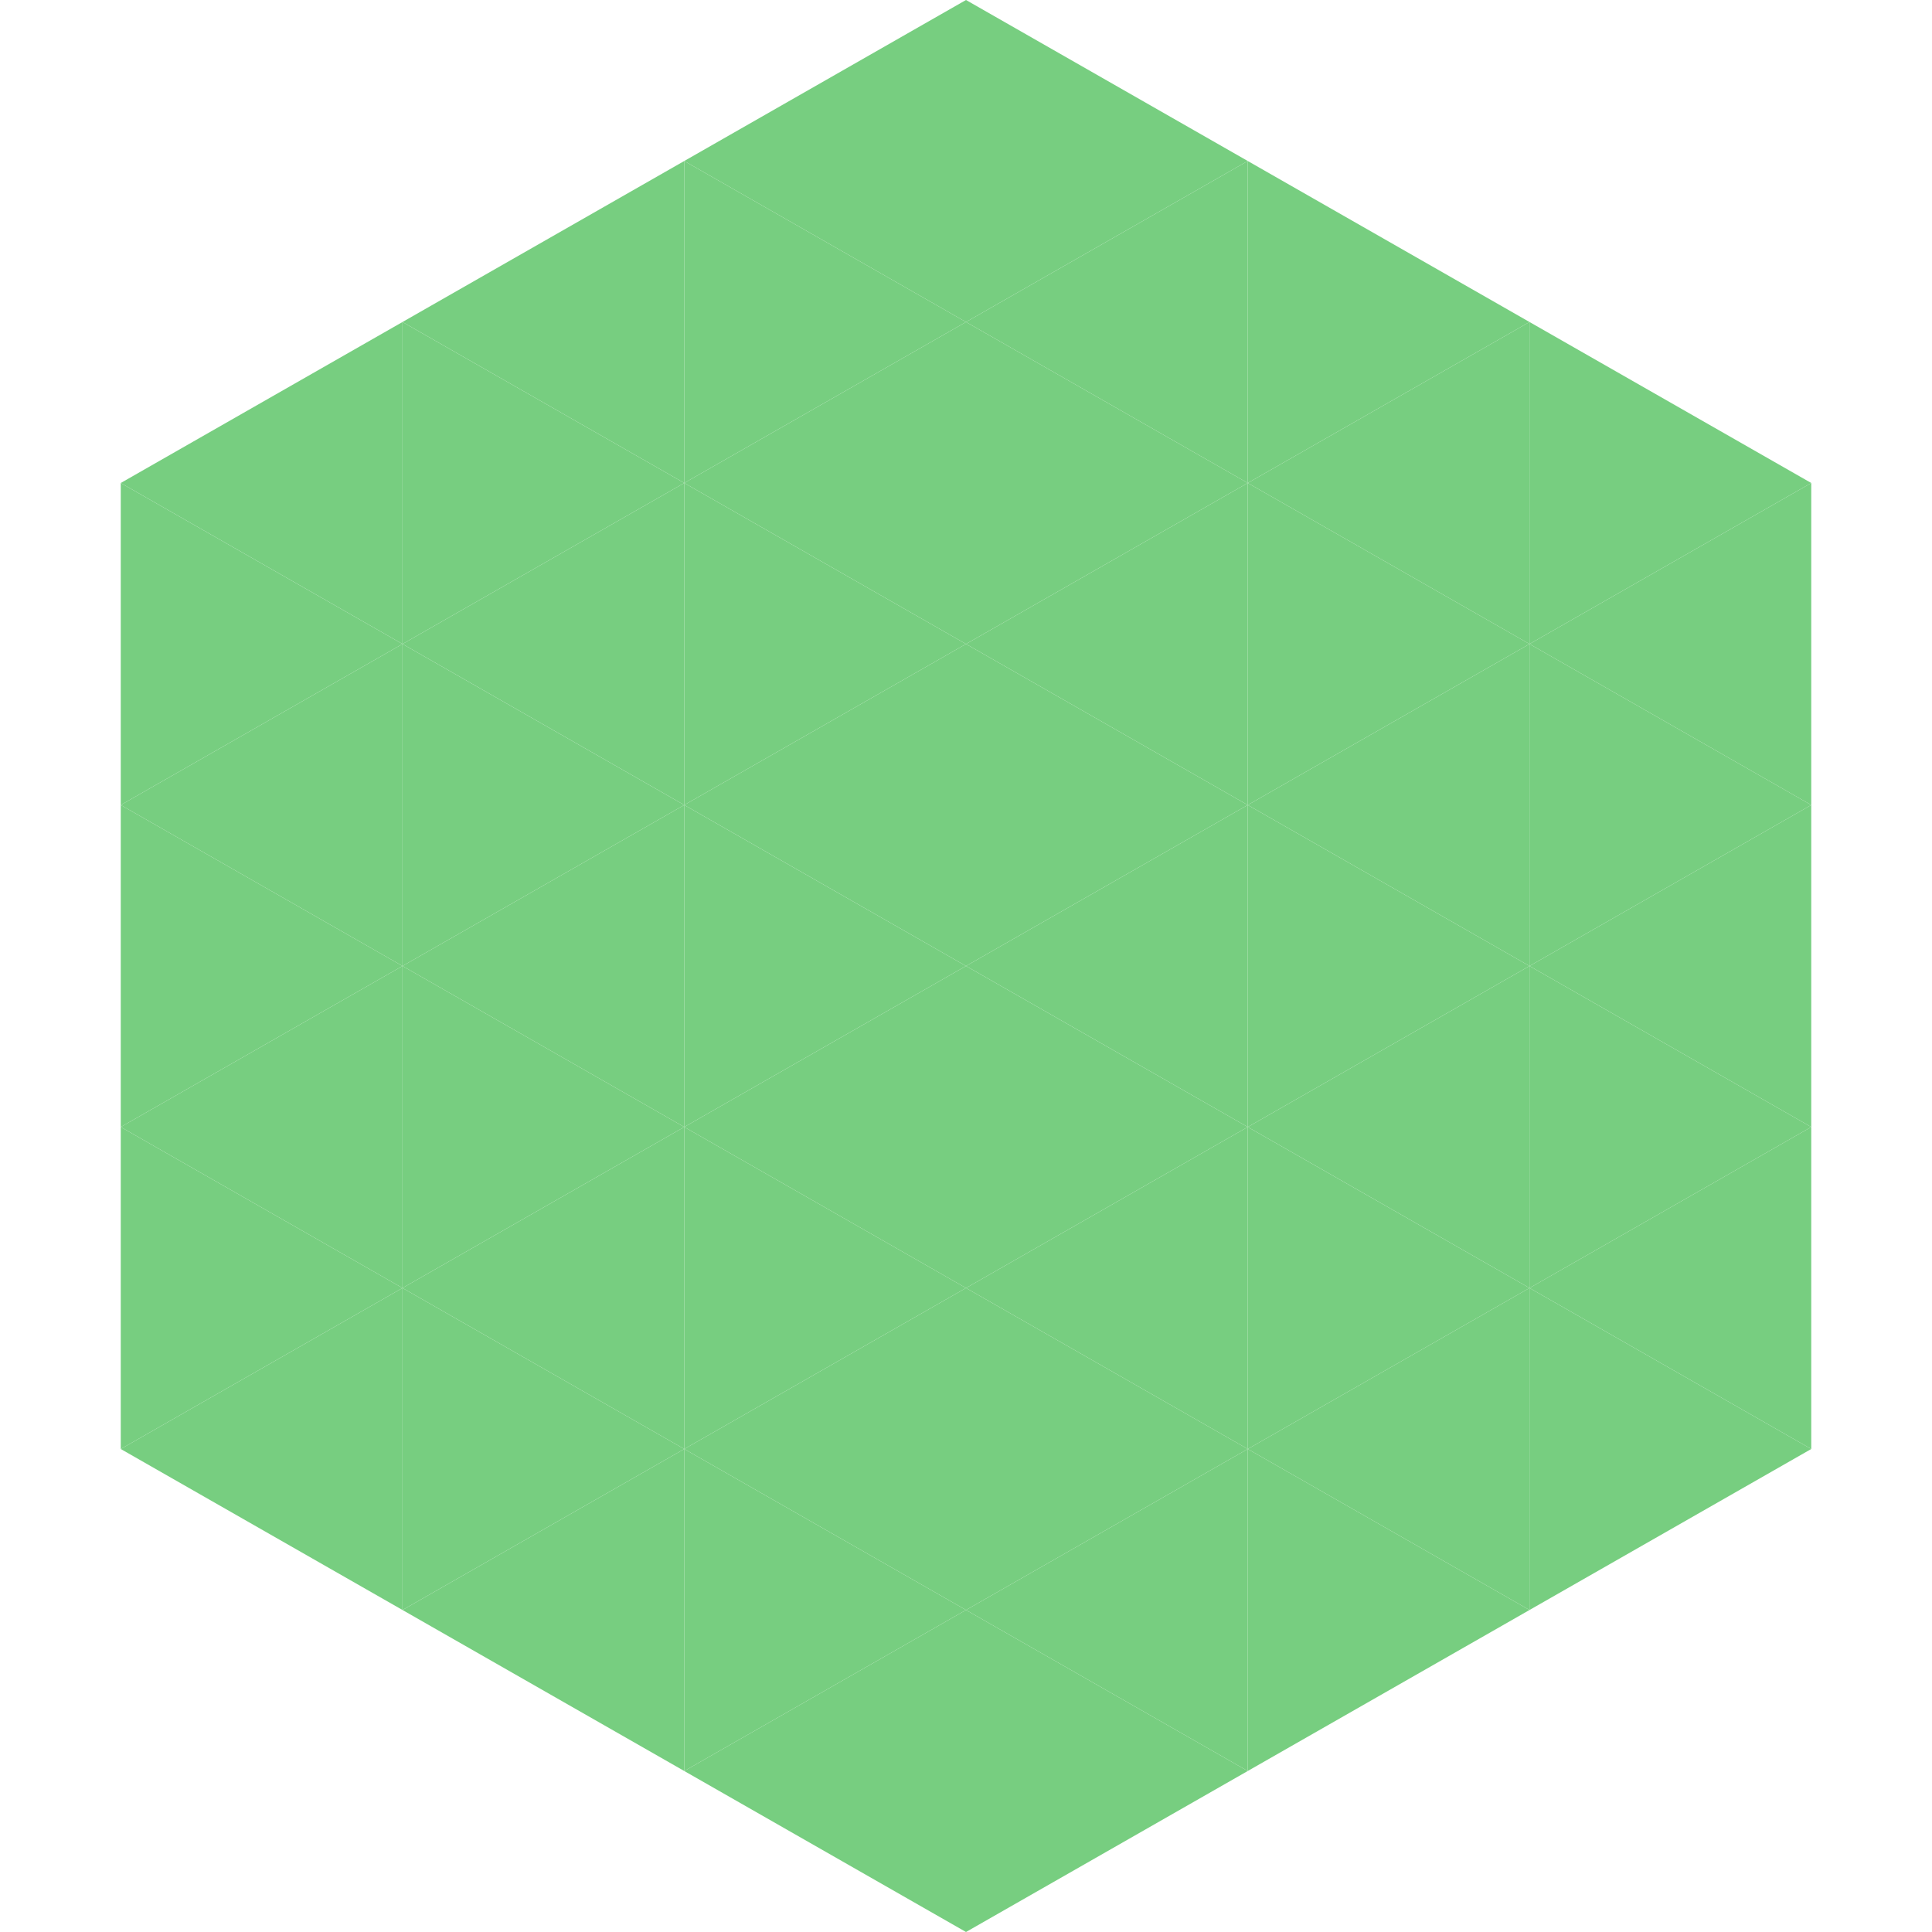
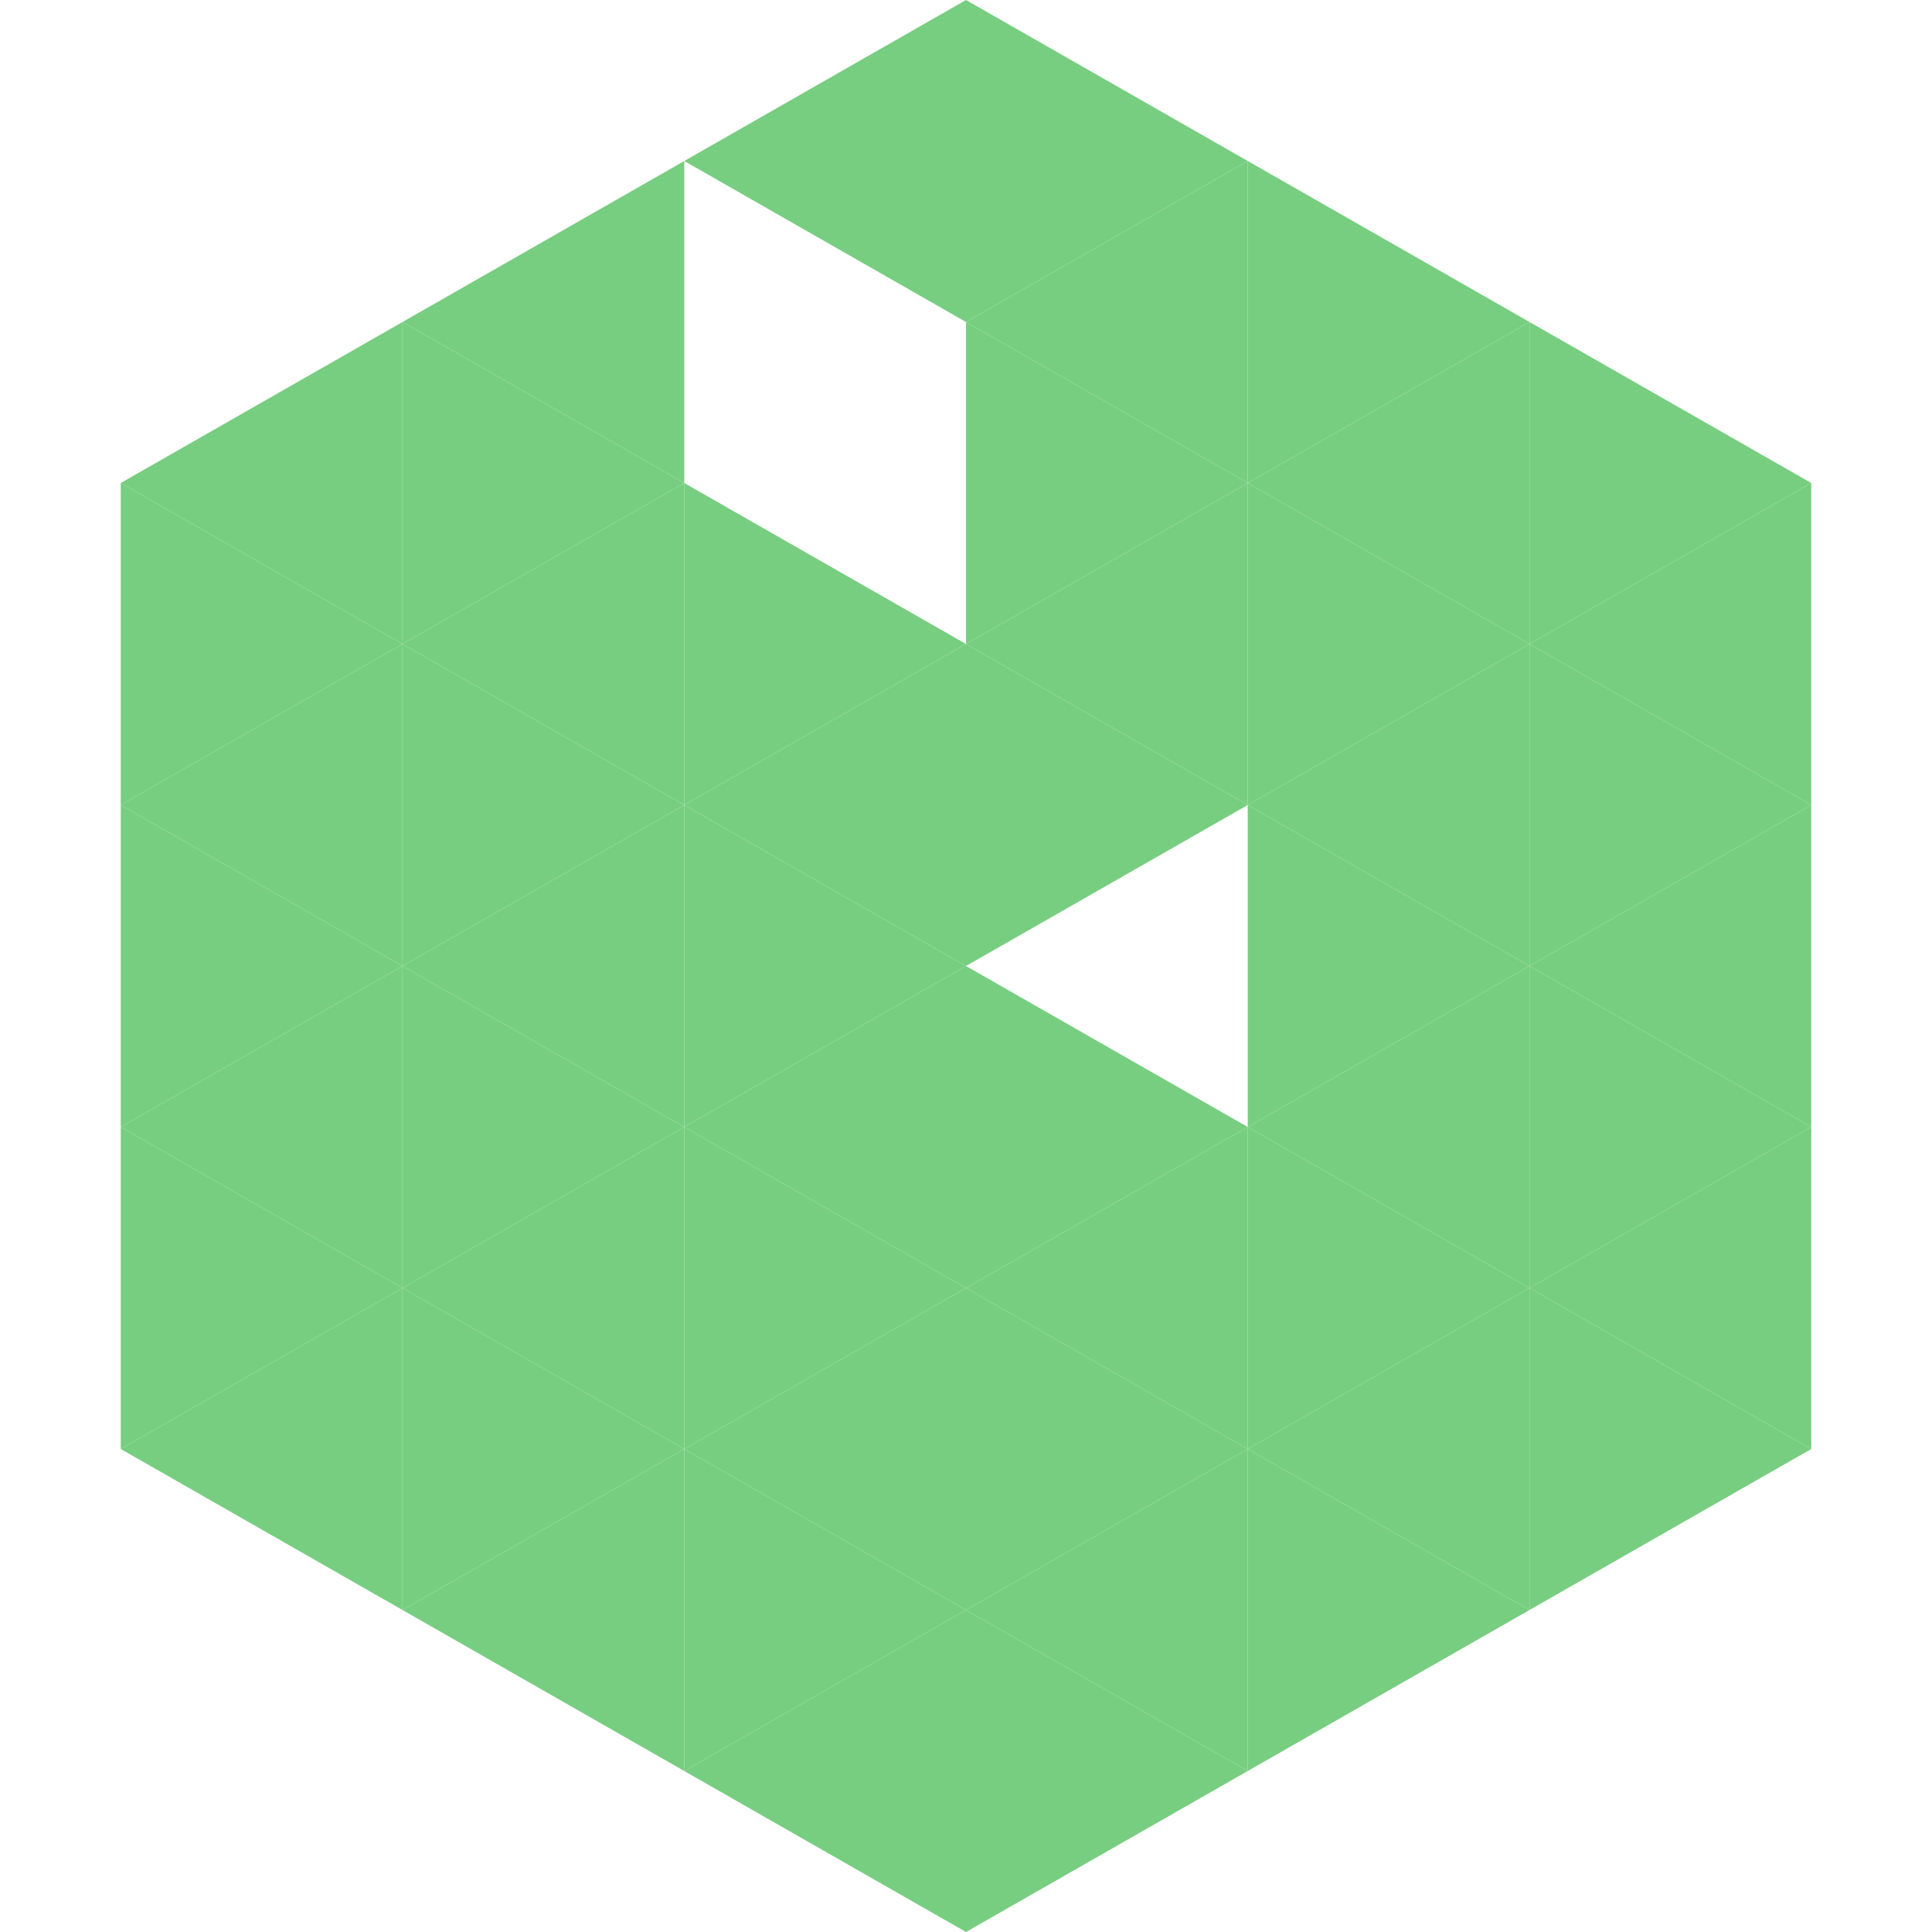
<svg xmlns="http://www.w3.org/2000/svg" width="240" height="240">
  <polygon points="50,40 15,60 50,80" style="fill:rgb(119,206,128)" />
  <polygon points="190,40 225,60 190,80" style="fill:rgb(119,206,128)" />
  <polygon points="15,60 50,80 15,100" style="fill:rgb(119,206,128)" />
  <polygon points="225,60 190,80 225,100" style="fill:rgb(119,206,128)" />
  <polygon points="50,80 15,100 50,120" style="fill:rgb(119,206,128)" />
  <polygon points="190,80 225,100 190,120" style="fill:rgb(119,206,128)" />
  <polygon points="15,100 50,120 15,140" style="fill:rgb(119,206,128)" />
  <polygon points="225,100 190,120 225,140" style="fill:rgb(119,206,128)" />
  <polygon points="50,120 15,140 50,160" style="fill:rgb(119,206,128)" />
  <polygon points="190,120 225,140 190,160" style="fill:rgb(119,206,128)" />
  <polygon points="15,140 50,160 15,180" style="fill:rgb(119,206,128)" />
  <polygon points="225,140 190,160 225,180" style="fill:rgb(119,206,128)" />
  <polygon points="50,160 15,180 50,200" style="fill:rgb(119,206,128)" />
  <polygon points="190,160 225,180 190,200" style="fill:rgb(119,206,128)" />
  <polygon points="15,180 50,200 15,220" style="fill:rgb(255,255,255); fill-opacity:0" />
  <polygon points="225,180 190,200 225,220" style="fill:rgb(255,255,255); fill-opacity:0" />
  <polygon points="50,0 85,20 50,40" style="fill:rgb(255,255,255); fill-opacity:0" />
  <polygon points="190,0 155,20 190,40" style="fill:rgb(255,255,255); fill-opacity:0" />
  <polygon points="85,20 50,40 85,60" style="fill:rgb(119,206,128)" />
  <polygon points="155,20 190,40 155,60" style="fill:rgb(119,206,128)" />
  <polygon points="50,40 85,60 50,80" style="fill:rgb(119,206,128)" />
  <polygon points="190,40 155,60 190,80" style="fill:rgb(119,206,128)" />
  <polygon points="85,60 50,80 85,100" style="fill:rgb(119,206,128)" />
  <polygon points="155,60 190,80 155,100" style="fill:rgb(119,206,128)" />
  <polygon points="50,80 85,100 50,120" style="fill:rgb(119,206,128)" />
  <polygon points="190,80 155,100 190,120" style="fill:rgb(119,206,128)" />
  <polygon points="85,100 50,120 85,140" style="fill:rgb(119,206,128)" />
  <polygon points="155,100 190,120 155,140" style="fill:rgb(119,206,128)" />
  <polygon points="50,120 85,140 50,160" style="fill:rgb(119,206,128)" />
  <polygon points="190,120 155,140 190,160" style="fill:rgb(119,206,128)" />
  <polygon points="85,140 50,160 85,180" style="fill:rgb(119,206,128)" />
  <polygon points="155,140 190,160 155,180" style="fill:rgb(119,206,128)" />
  <polygon points="50,160 85,180 50,200" style="fill:rgb(119,206,128)" />
  <polygon points="190,160 155,180 190,200" style="fill:rgb(119,206,128)" />
  <polygon points="85,180 50,200 85,220" style="fill:rgb(119,206,128)" />
  <polygon points="155,180 190,200 155,220" style="fill:rgb(119,206,128)" />
  <polygon points="120,0 85,20 120,40" style="fill:rgb(119,206,128)" />
  <polygon points="120,0 155,20 120,40" style="fill:rgb(119,206,128)" />
-   <polygon points="85,20 120,40 85,60" style="fill:rgb(119,206,128)" />
  <polygon points="155,20 120,40 155,60" style="fill:rgb(119,206,128)" />
-   <polygon points="120,40 85,60 120,80" style="fill:rgb(119,206,128)" />
  <polygon points="120,40 155,60 120,80" style="fill:rgb(119,206,128)" />
  <polygon points="85,60 120,80 85,100" style="fill:rgb(119,206,128)" />
  <polygon points="155,60 120,80 155,100" style="fill:rgb(119,206,128)" />
  <polygon points="120,80 85,100 120,120" style="fill:rgb(119,206,128)" />
  <polygon points="120,80 155,100 120,120" style="fill:rgb(119,206,128)" />
  <polygon points="85,100 120,120 85,140" style="fill:rgb(119,206,128)" />
-   <polygon points="155,100 120,120 155,140" style="fill:rgb(119,206,128)" />
  <polygon points="120,120 85,140 120,160" style="fill:rgb(119,206,128)" />
  <polygon points="120,120 155,140 120,160" style="fill:rgb(119,206,128)" />
  <polygon points="85,140 120,160 85,180" style="fill:rgb(119,206,128)" />
  <polygon points="155,140 120,160 155,180" style="fill:rgb(119,206,128)" />
  <polygon points="120,160 85,180 120,200" style="fill:rgb(119,206,128)" />
  <polygon points="120,160 155,180 120,200" style="fill:rgb(119,206,128)" />
  <polygon points="85,180 120,200 85,220" style="fill:rgb(119,206,128)" />
  <polygon points="155,180 120,200 155,220" style="fill:rgb(119,206,128)" />
  <polygon points="120,200 85,220 120,240" style="fill:rgb(119,206,128)" />
  <polygon points="120,200 155,220 120,240" style="fill:rgb(119,206,128)" />
  <polygon points="85,220 120,240 85,260" style="fill:rgb(255,255,255); fill-opacity:0" />
  <polygon points="155,220 120,240 155,260" style="fill:rgb(255,255,255); fill-opacity:0" />
</svg>